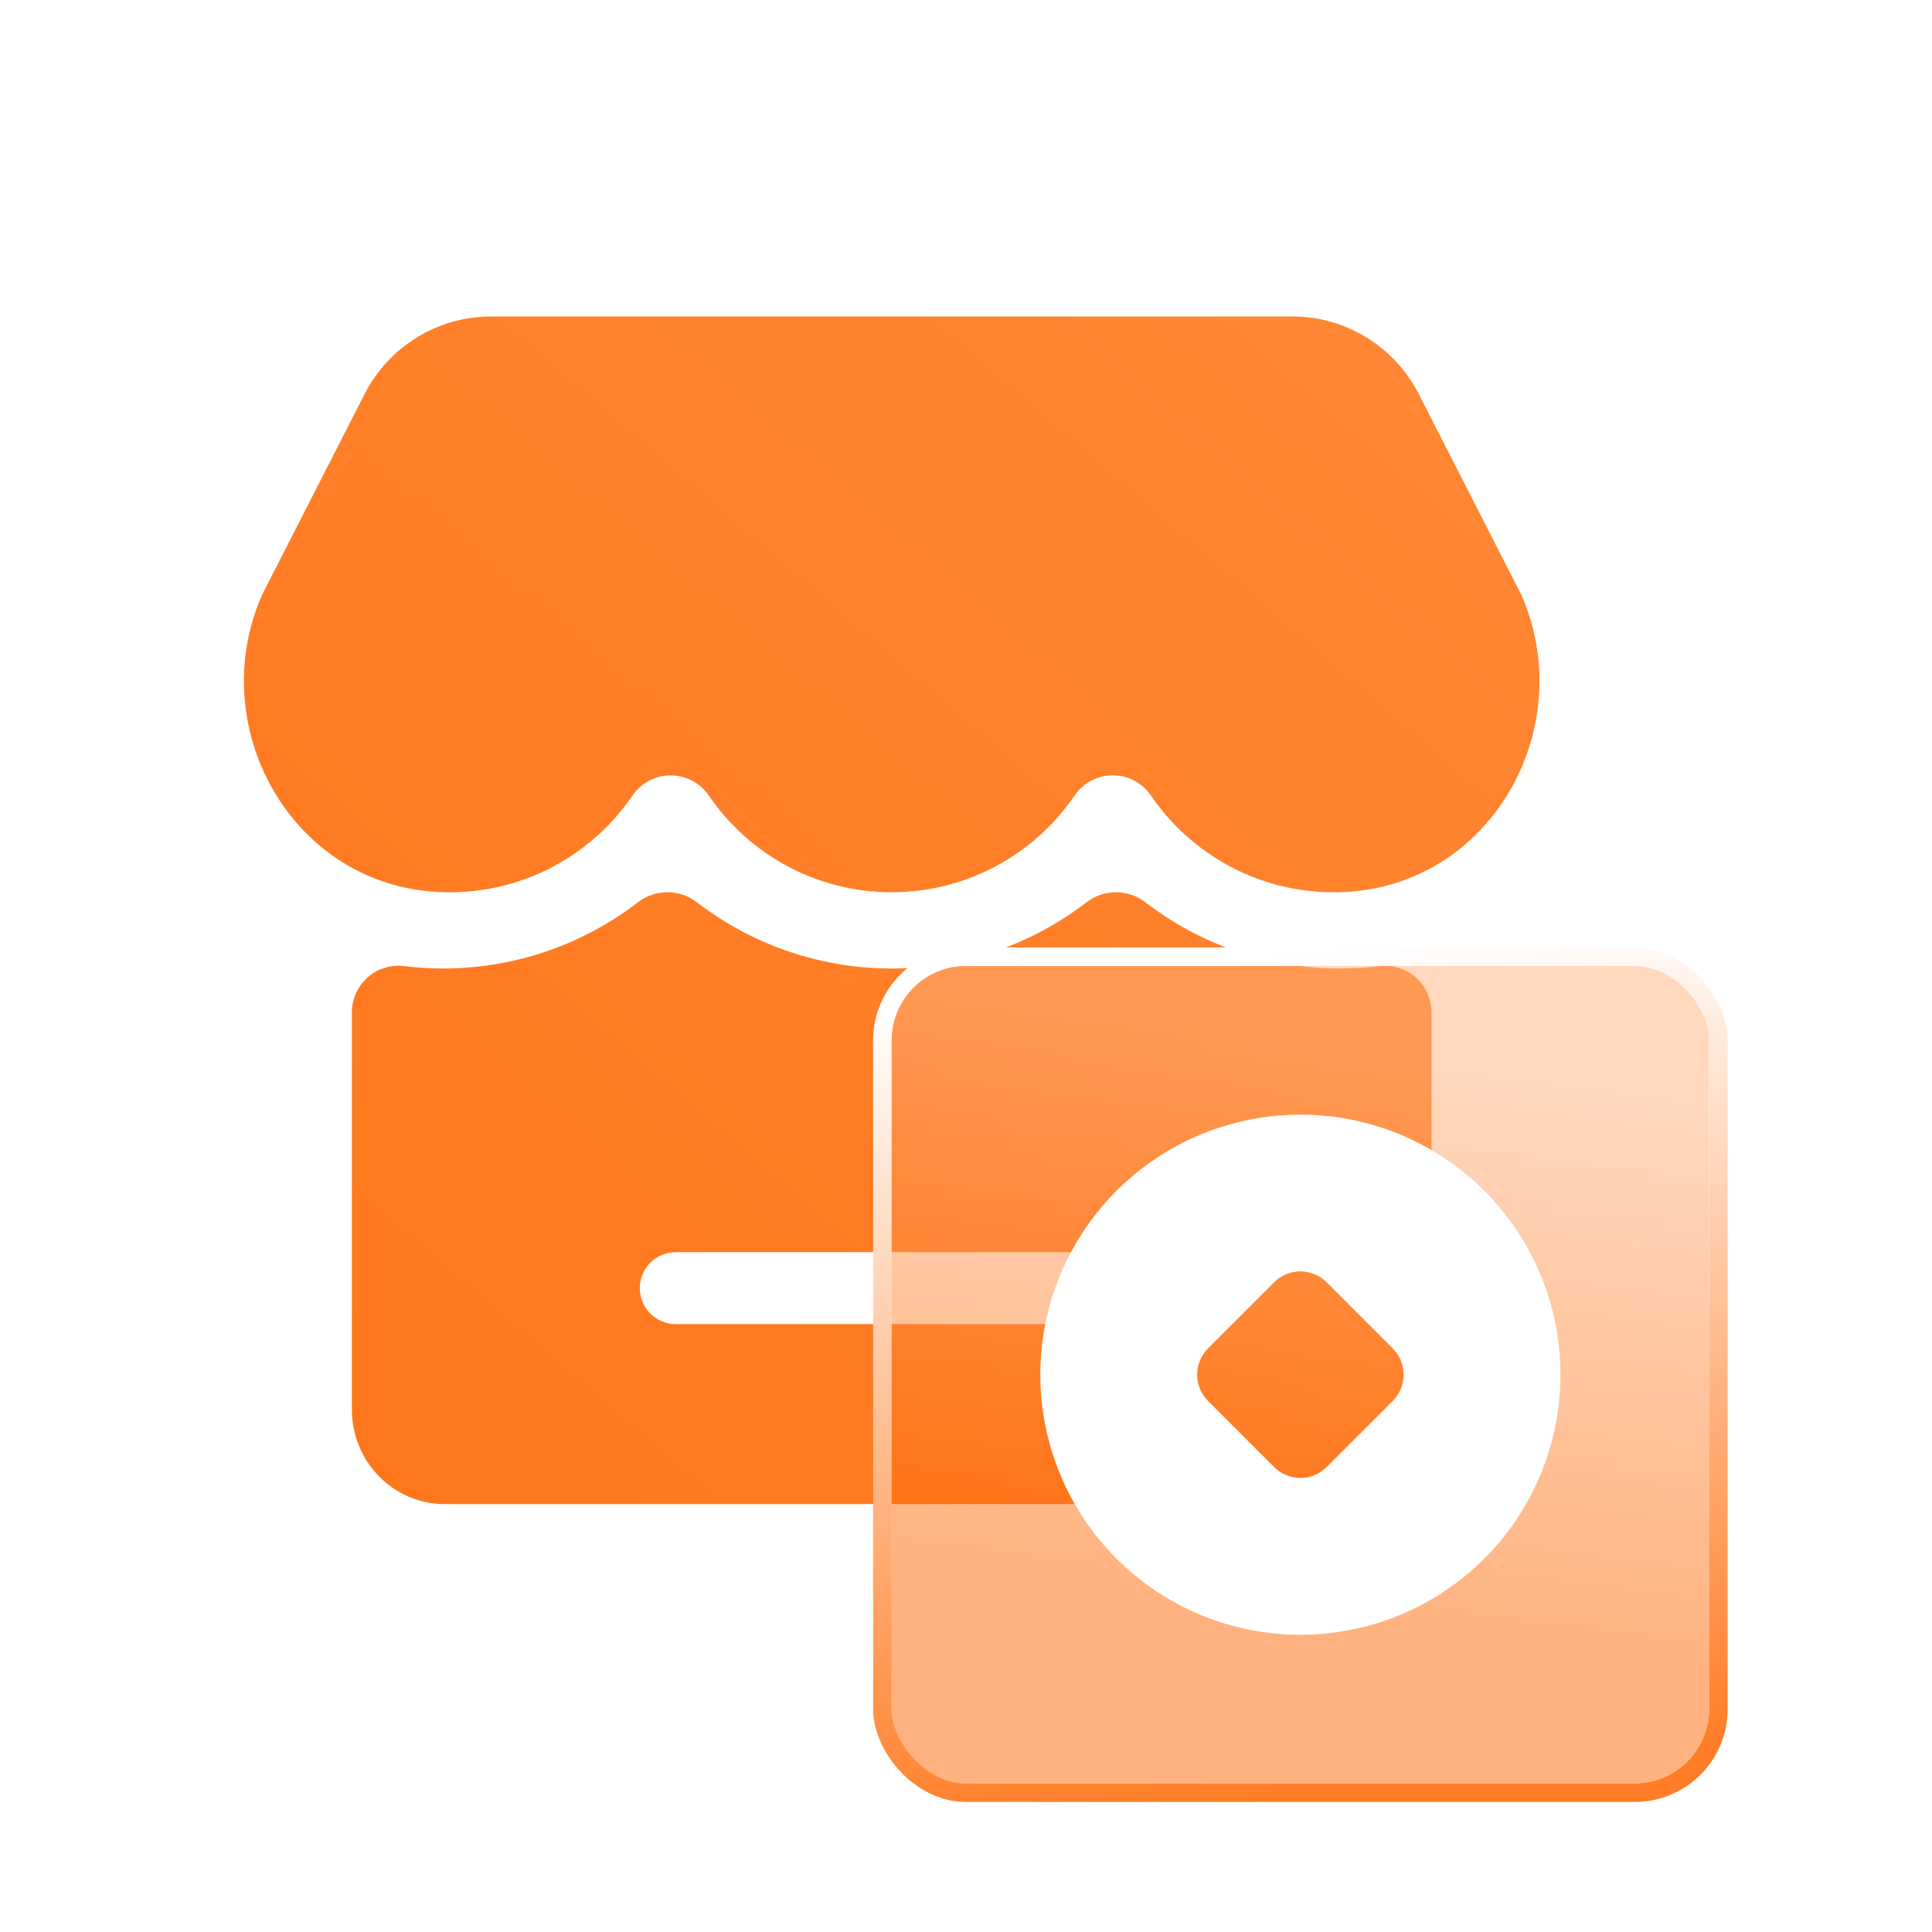
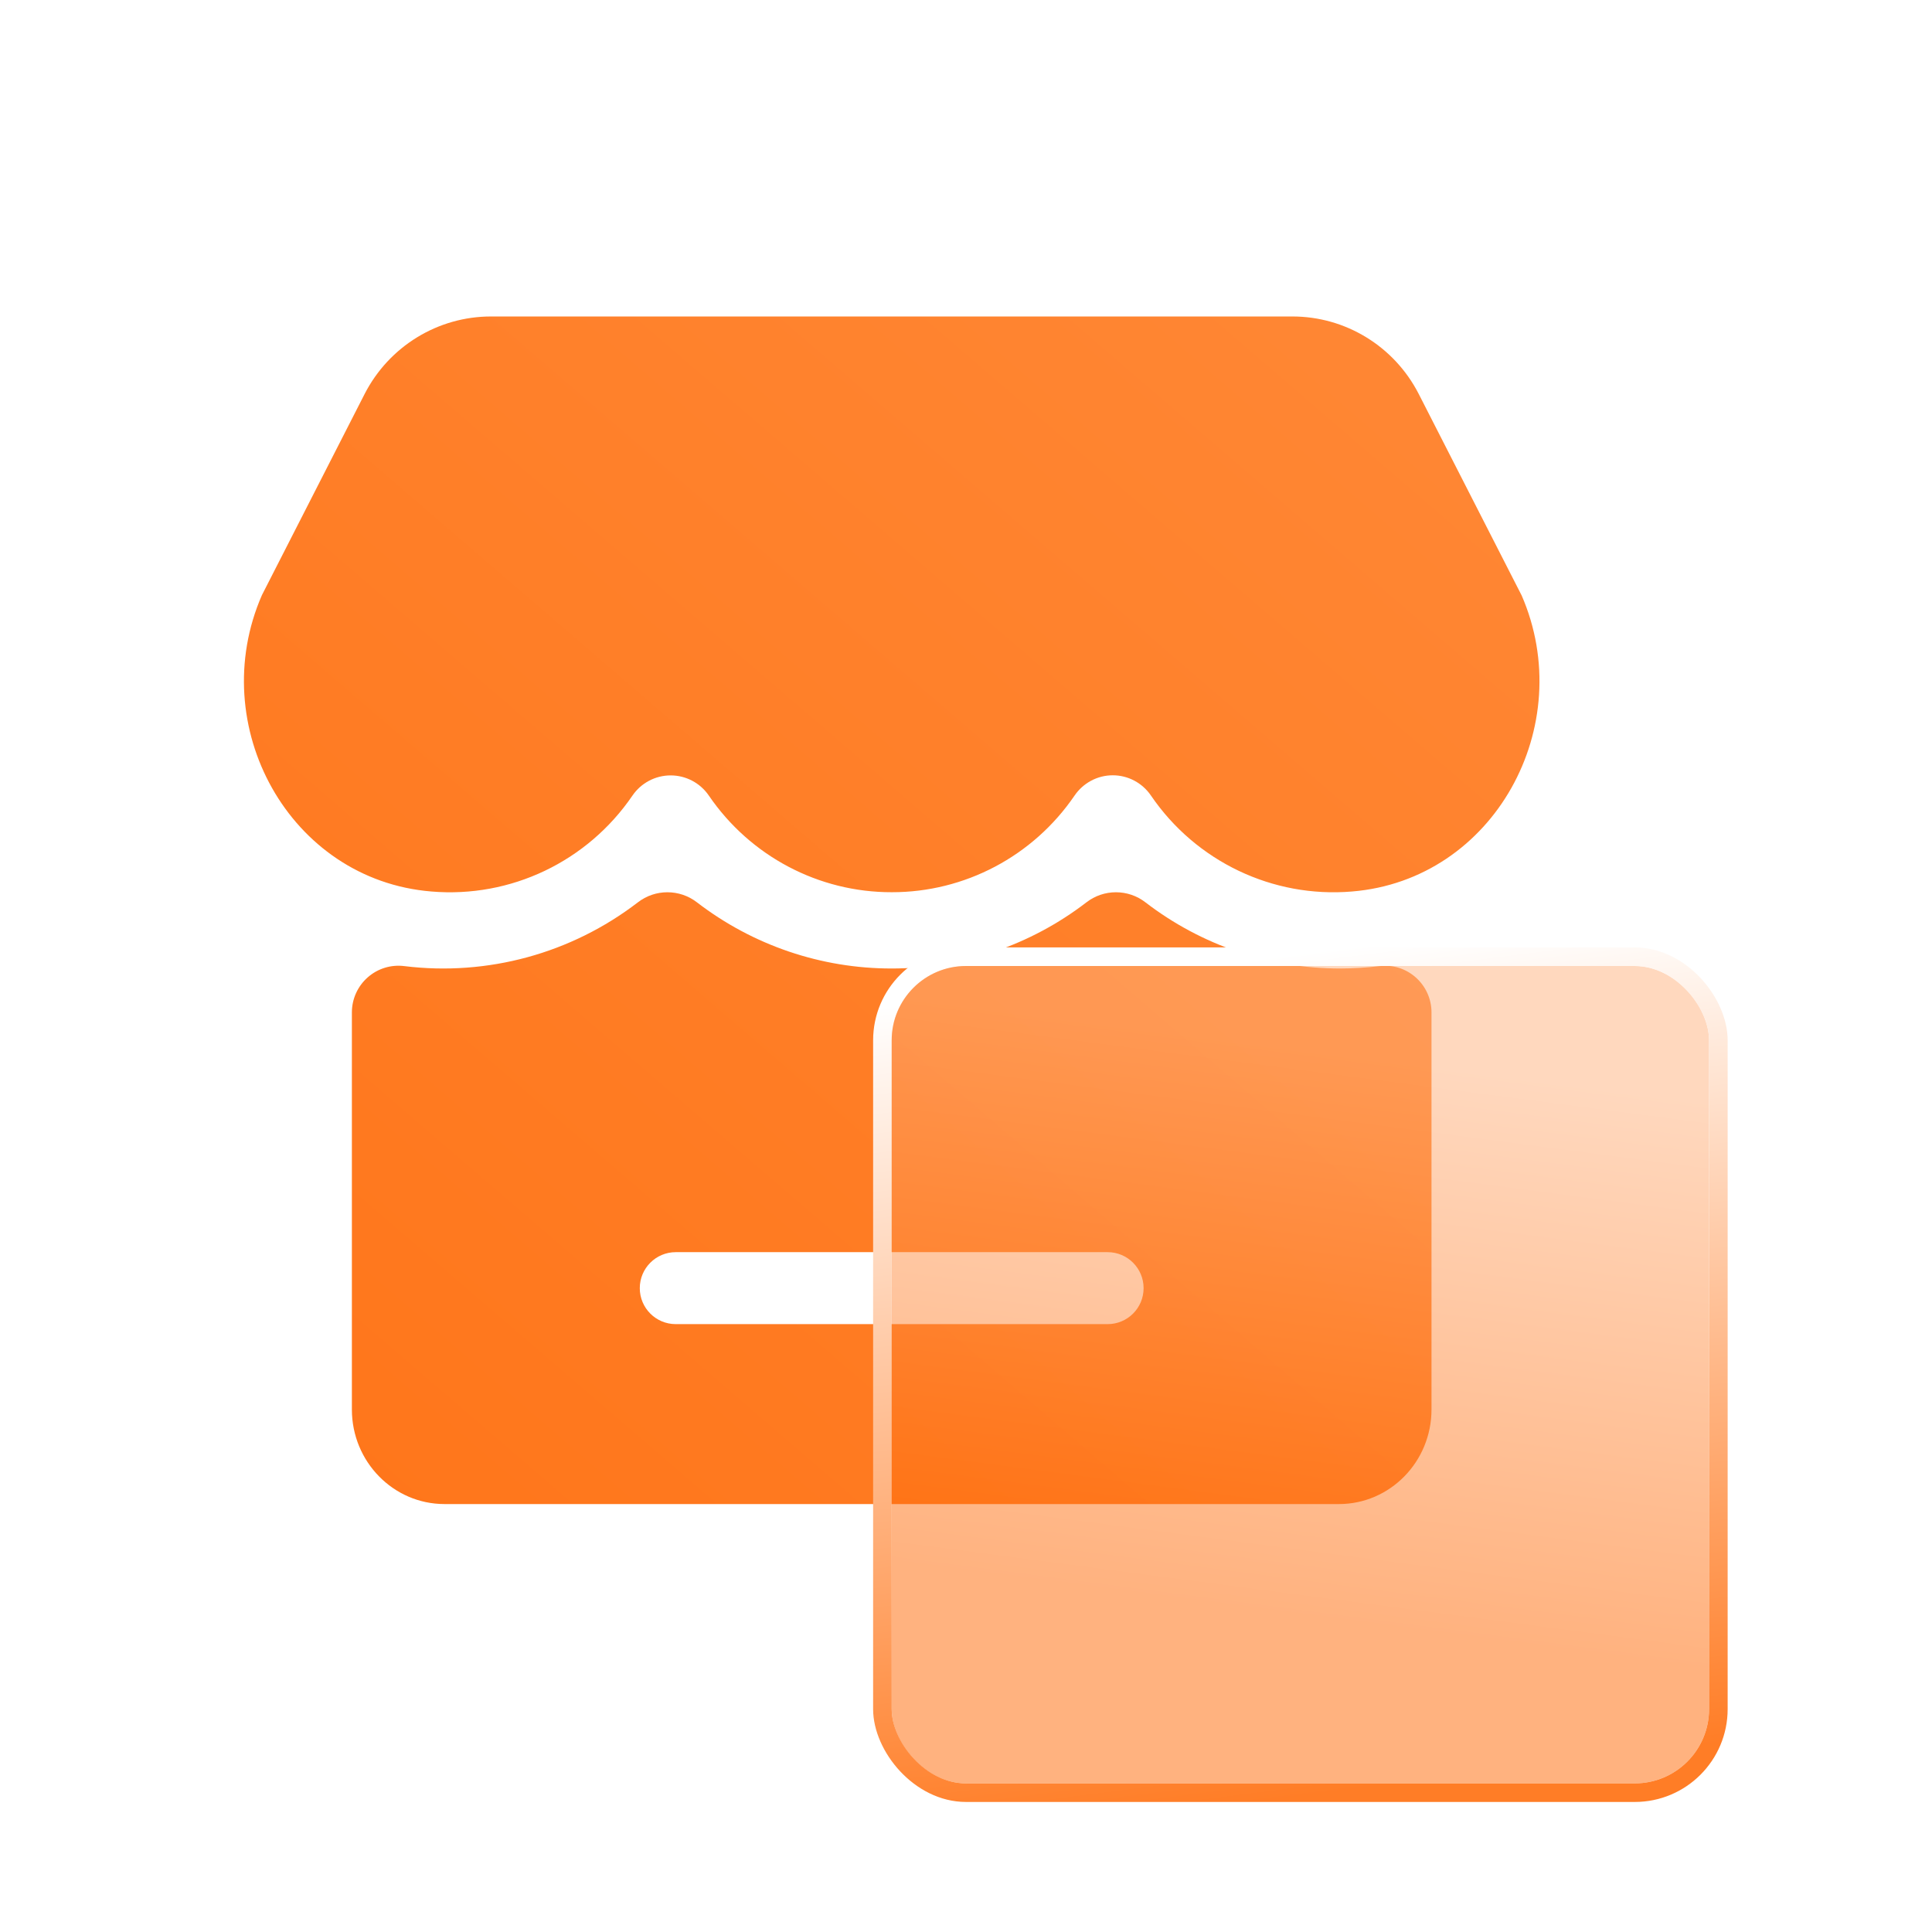
<svg xmlns="http://www.w3.org/2000/svg" fill="none" version="1.1" width="52" height="52" viewBox="0 0 52 52">
  <defs>
    <mask id="master_svg0_438_22387" style="mask-type:alpha" maskUnits="userSpaceOnUse">
      <g>
        <rect x="0" y="0" width="52" height="52" rx="0" fill="#FFFFFF" fill-opacity="1" />
      </g>
    </mask>
    <linearGradient x1="1" y1="0" x2="0" y2="1" id="master_svg1_20_12228">
      <stop offset="0%" stop-color="#FF8836" stop-opacity="1" />
      <stop offset="100%" stop-color="#FF7519" stop-opacity="1" />
    </linearGradient>
    <filter id="master_svg2_438_22379" filterUnits="objectBoundingBox" color-interpolation-filters="sRGB" x="-16" y="-14" width="54" height="54">
      <feFlood flood-opacity="0" result="BackgroundImageFix" />
      <feColorMatrix in="SourceAlpha" type="matrix" values="0 0 0 0 0 0 0 0 0 0 0 0 0 0 0 0 0 0 127 0" />
      <feOffset dy="2" dx="0" />
      <feGaussianBlur stdDeviation="4" />
      <feColorMatrix type="matrix" values="0 0 0 0 1 0 0 0 0 0.51 0 0 0 0 0.176 0 0 0 0.1 0" />
      <feBlend mode="normal" in2="BackgroundImageFix" result="effect1_dropShadow" />
      <feBlend mode="normal" in="SourceGraphic" in2="effect1_dropShadow" result="shape" />
      <feColorMatrix in="SourceAlpha" type="matrix" result="hardAlpha" values="0 0 0 0 0 0 0 0 0 0 0 0 0 0 0 0 0 0 127 0" />
      <feOffset dy="0.5" dx="0.5" />
      <feGaussianBlur stdDeviation="0.5" />
      <feComposite in2="hardAlpha" operator="arithmetic" k2="-1" k3="1" />
      <feColorMatrix type="matrix" values="0 0 0 0 1 0 0 0 0 0.463 0 0 0 0 0.106 0 0 0 0.1 0" />
      <feBlend mode="normal" in2="shape" result="effect2_innerShadow" />
      <feColorMatrix in="SourceAlpha" type="matrix" result="hardAlpha" values="0 0 0 0 0 0 0 0 0 0 0 0 0 0 0 0 0 0 127 0" />
      <feOffset dy="-0.5" dx="-0.5" />
      <feGaussianBlur stdDeviation="0.5" />
      <feComposite in2="hardAlpha" operator="arithmetic" k2="-1" k3="1" />
      <feColorMatrix type="matrix" values="0 0 0 0 1 0 0 0 0 1 0 0 0 0 1 0 0 0 0.5 0" />
      <feBlend mode="normal" in2="effect2_innerShadow" result="effect3_innerShadow" />
      <feGaussianBlur in="BackgroundImage" stdDeviation="2.72" />
      <feComposite in2="SourceAlpha" operator="in" result="effect4_foregroundBlur" />
      <feBlend mode="normal" in="SourceGraphic" in2="effect4_foregroundBlur" result="shape" />
    </filter>
    <linearGradient x1="0.155" y1="0.054" x2="0.065" y2="0.74" id="master_svg3_20_08350">
      <stop offset="0%" stop-color="#FFB27E" stop-opacity="0.5" />
      <stop offset="100%" stop-color="#FF6600" stop-opacity="0.5" />
    </linearGradient>
    <linearGradient x1="0.566" y1="1" x2="0.439" y2="0" id="master_svg4_129_26424">
      <stop offset="0%" stop-color="#FF7D26" stop-opacity="1" />
      <stop offset="100%" stop-color="#FFFFFF" stop-opacity="1" />
    </linearGradient>
    <filter id="master_svg5_438_22376" filterUnits="objectBoundingBox" color-interpolation-filters="sRGB" x="-8" y="-6" width="30" height="30">
      <feFlood flood-opacity="0" result="BackgroundImageFix" />
      <feColorMatrix in="SourceAlpha" type="matrix" values="0 0 0 0 0 0 0 0 0 0 0 0 0 0 0 0 0 0 127 0" />
      <feOffset dy="2" dx="0" />
      <feGaussianBlur stdDeviation="2" />
      <feColorMatrix type="matrix" values="0 0 0 0 1 0 0 0 0 0.502 0 0 0 0 0.165 0 0 0 1 0" />
      <feBlend mode="normal" in2="BackgroundImageFix" result="effect1_dropShadow" />
      <feBlend mode="normal" in="SourceGraphic" in2="effect1_dropShadow" result="shape" />
    </filter>
  </defs>
  <g mask="url(#master_svg0_438_22387)">
    <g>
      <g>
        <g />
        <g>
          <path d="M38.185,10.603L40.951,16.018L40.951,16.016C42.485,19.531,40.214,23.685,36.387,23.995C34.255,24.174,32.191,23.189,30.979,21.414C30.747,21.072,30.362,20.867,29.95,20.867C29.539,20.867,29.154,21.072,28.921,21.414C27.808,23.045,25.966,24.018,24,24.014C22.034,24.018,20.193,23.045,19.079,21.414C18.846,21.073,18.461,20.87,18.051,20.87C17.64,20.87,17.255,21.073,17.022,21.414C15.81,23.19,13.746,24.175,11.613,23.995C7.787,23.685,5.515,19.531,7.05,16.017L9.815,10.602C10.473,9.32,11.788,8.515,13.222,8.518L34.779,8.518C36.213,8.515,37.528,9.32,38.185,10.603ZM36.07,26.067C36.423,26.066,36.777,26.045,37.127,26.003L37.127,26.004C37.873,25.908,38.529,26.5,38.529,27.249L38.529,37.936C38.529,39.342,37.413,40.482,36.037,40.482L11.965,40.482C10.587,40.482,9.471,39.342,9.471,37.936L9.471,27.245C9.472,26.885,9.628,26.542,9.898,26.305C10.168,26.067,10.527,25.957,10.884,26.003C13.121,26.278,15.376,25.663,17.165,24.289C17.635,23.924,18.292,23.924,18.762,24.289C20.265,25.444,22.106,26.069,24,26.067C25.894,26.069,27.735,25.444,29.238,24.289C29.707,23.924,30.364,23.924,30.833,24.289C32.336,25.444,34.177,26.069,36.07,26.067Z" fill-rule="evenodd" fill="url(#master_svg1_20_12228)" fill-opacity="1" />
        </g>
        <g>
          <path d="M18.188,35.639L29.812,35.639C30.347,35.639,30.78,35.206,30.78,34.671C30.78,34.136,30.347,33.702,29.812,33.702L18.188,33.702C17.653,33.702,17.22,34.136,17.22,34.671C17.22,35.206,17.653,35.639,18.188,35.639Z" fill-rule="evenodd" fill="#FFFFFF" fill-opacity="1" />
        </g>
      </g>
      <g filter="url(#master_svg2_438_22379)">
        <rect x="24" y="24" width="22" height="22" rx="2" fill="url(#master_svg3_20_08350)" fill-opacity="1" style="mix-blend-mode:lighten" />
        <rect x="23.75" y="23.75" width="22.5" height="22.5" rx="2.25" stroke="url(#master_svg4_129_26424)" fill-opacity="0" fill="none" stroke-width="0.5" />
      </g>
      <g filter="url(#master_svg5_438_22376)">
-         <path d="M35,42Q35.172,42,35.343,41.992Q35.515,41.983,35.686,41.966Q35.857,41.949,36.027,41.924Q36.197,41.899,36.366,41.865Q36.534,41.832,36.701,41.79Q36.868,41.748,37.032,41.699Q37.196,41.649,37.358,41.591Q37.52,41.533,37.679,41.467Q37.838,41.401,37.993,41.328Q38.148,41.255,38.3,41.173Q38.451,41.092,38.599,41.004Q38.746,40.916,38.889,40.82Q39.032,40.725,39.17,40.623Q39.308,40.52,39.441,40.411Q39.574,40.302,39.701,40.187Q39.828,40.071,39.95,39.95Q40.071,39.828,40.187,39.701Q40.302,39.574,40.411,39.441Q40.52,39.308,40.623,39.17Q40.725,39.032,40.82,38.889Q40.916,38.746,41.004,38.599Q41.092,38.451,41.173,38.3Q41.255,38.148,41.328,37.993Q41.401,37.838,41.467,37.679Q41.533,37.52,41.591,37.358Q41.649,37.196,41.699,37.032Q41.748,36.868,41.79,36.701Q41.832,36.534,41.865,36.366Q41.899,36.197,41.924,36.027Q41.949,35.857,41.966,35.686Q41.983,35.515,41.992,35.343Q42,35.172,42,35Q42,34.828,41.992,34.657Q41.983,34.485,41.966,34.314Q41.949,34.143,41.924,33.973Q41.899,33.803,41.865,33.634Q41.832,33.466,41.79,33.299Q41.748,33.132,41.699,32.968Q41.649,32.804,41.591,32.642Q41.533,32.48,41.467,32.321Q41.401,32.162,41.328,32.007Q41.255,31.852,41.173,31.7Q41.092,31.549,41.004,31.401Q40.916,31.254,40.82,31.111Q40.725,30.968,40.623,30.83Q40.52,30.692,40.411,30.559Q40.302,30.426,40.187,30.299Q40.071,30.172,39.95,30.05Q39.828,29.929,39.701,29.813Q39.574,29.698,39.441,29.589Q39.308,29.48,39.17,29.378Q39.032,29.275,38.889,29.18Q38.746,29.084,38.599,28.996Q38.451,28.908,38.3,28.827Q38.148,28.746,37.993,28.672Q37.838,28.599,37.679,28.533Q37.52,28.467,37.358,28.409Q37.196,28.351,37.032,28.301Q36.868,28.252,36.701,28.21Q36.534,28.168,36.366,28.135Q36.197,28.101,36.027,28.076Q35.857,28.051,35.686,28.034Q35.515,28.017,35.343,28.008Q35.172,28,35,28Q34.828,28,34.657,28.008Q34.485,28.017,34.314,28.034Q34.143,28.051,33.973,28.076Q33.803,28.101,33.634,28.135Q33.466,28.168,33.299,28.21Q33.132,28.252,32.968,28.301Q32.804,28.351,32.642,28.409Q32.48,28.467,32.321,28.533Q32.162,28.599,32.007,28.672Q31.852,28.746,31.7,28.827Q31.549,28.908,31.401,28.996Q31.254,29.084,31.111,29.18Q30.968,29.275,30.83,29.378Q30.692,29.48,30.559,29.589Q30.426,29.698,30.299,29.813Q30.172,29.929,30.05,30.05Q29.929,30.172,29.813,30.299Q29.698,30.426,29.589,30.559Q29.48,30.692,29.378,30.83Q29.275,30.968,29.18,31.111Q29.084,31.254,28.996,31.401Q28.908,31.549,28.827,31.7Q28.746,31.852,28.672,32.007Q28.599,32.162,28.533,32.321Q28.467,32.48,28.409,32.642Q28.351,32.804,28.301,32.968Q28.252,33.132,28.21,33.299Q28.168,33.466,28.135,33.634Q28.101,33.803,28.076,33.973Q28.051,34.143,28.034,34.314Q28.017,34.485,28.008,34.657Q28,34.828,28,35Q28,35.172,28.008,35.343Q28.017,35.515,28.034,35.686Q28.051,35.857,28.076,36.027Q28.101,36.197,28.135,36.366Q28.168,36.534,28.21,36.701Q28.252,36.868,28.301,37.032Q28.351,37.196,28.409,37.358Q28.467,37.52,28.533,37.679Q28.599,37.838,28.672,37.993Q28.746,38.148,28.827,38.3Q28.908,38.451,28.996,38.599Q29.084,38.746,29.18,38.889Q29.275,39.032,29.378,39.17Q29.48,39.308,29.589,39.441Q29.698,39.574,29.813,39.701Q29.929,39.828,30.05,39.95Q30.172,40.071,30.299,40.187Q30.426,40.302,30.559,40.411Q30.692,40.52,30.83,40.623Q30.968,40.725,31.111,40.82Q31.254,40.916,31.401,41.004Q31.549,41.092,31.7,41.173Q31.852,41.255,32.007,41.328Q32.162,41.401,32.321,41.467Q32.48,41.533,32.642,41.591Q32.804,41.649,32.968,41.699Q33.132,41.748,33.299,41.79Q33.466,41.832,33.634,41.865Q33.803,41.899,33.973,41.924Q34.143,41.949,34.314,41.966Q34.485,41.983,34.657,41.992Q34.828,42,35,42ZM34.293,32.513L32.513,34.292Q32.444,34.362,32.389,34.444Q32.334,34.526,32.297,34.617Q32.259,34.708,32.24,34.804Q32.221,34.901,32.221,34.999Q32.221,35.098,32.24,35.194Q32.259,35.291,32.297,35.382Q32.334,35.473,32.389,35.555Q32.444,35.637,32.513,35.706L34.293,37.486Q34.362,37.555,34.444,37.61Q34.526,37.665,34.617,37.702Q34.708,37.74,34.805,37.759Q34.901,37.779,35,37.779Q35.098,37.779,35.195,37.759Q35.292,37.74,35.383,37.702Q35.474,37.665,35.555,37.61Q35.637,37.555,35.707,37.486L37.486,35.706Q37.556,35.637,37.611,35.555Q37.665,35.473,37.703,35.382Q37.741,35.291,37.76,35.194Q37.779,35.098,37.779,34.999Q37.779,34.901,37.76,34.804Q37.741,34.708,37.703,34.617Q37.665,34.526,37.611,34.444Q37.556,34.362,37.486,34.292L35.707,32.513Q35.637,32.443,35.555,32.388Q35.474,32.334,35.383,32.296Q35.292,32.258,35.195,32.239Q35.098,32.22,35,32.22Q34.901,32.22,34.805,32.239Q34.708,32.258,34.617,32.296Q34.526,32.334,34.444,32.388Q34.362,32.443,34.293,32.513Z" fill-rule="evenodd" fill="#FFFFFF" fill-opacity="1" />
-       </g>
+         </g>
    </g>
  </g>
</svg>